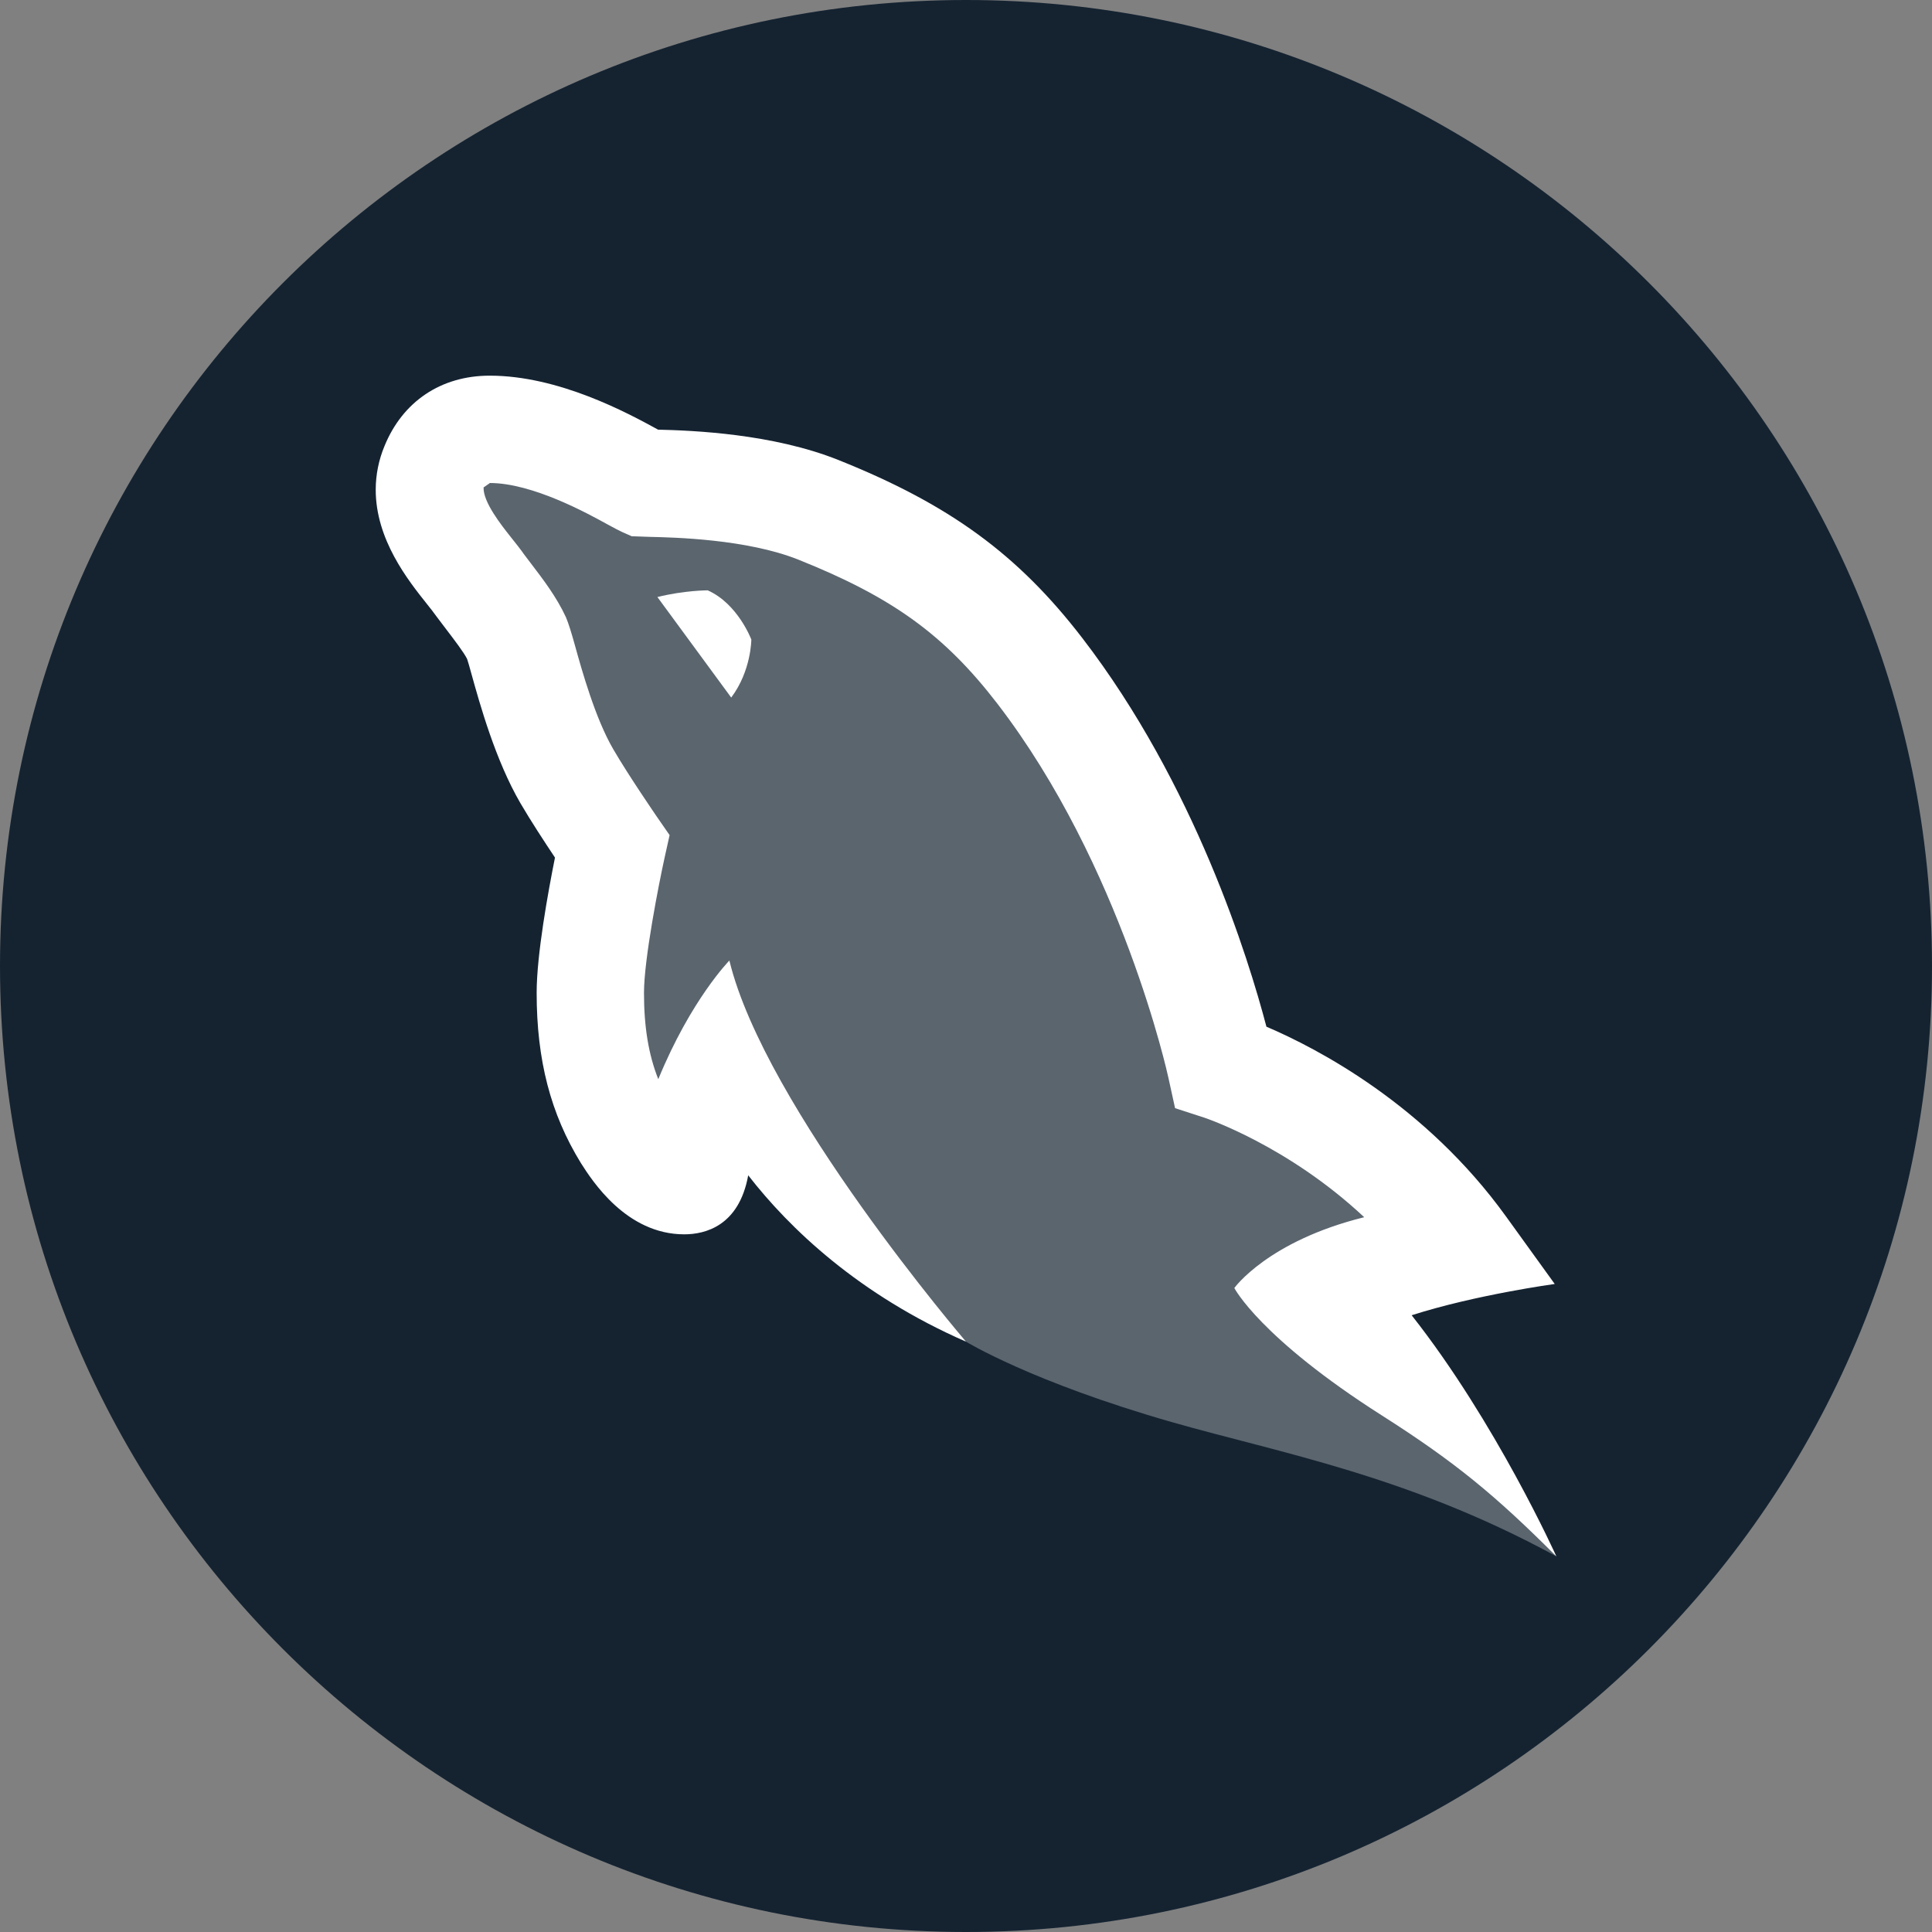
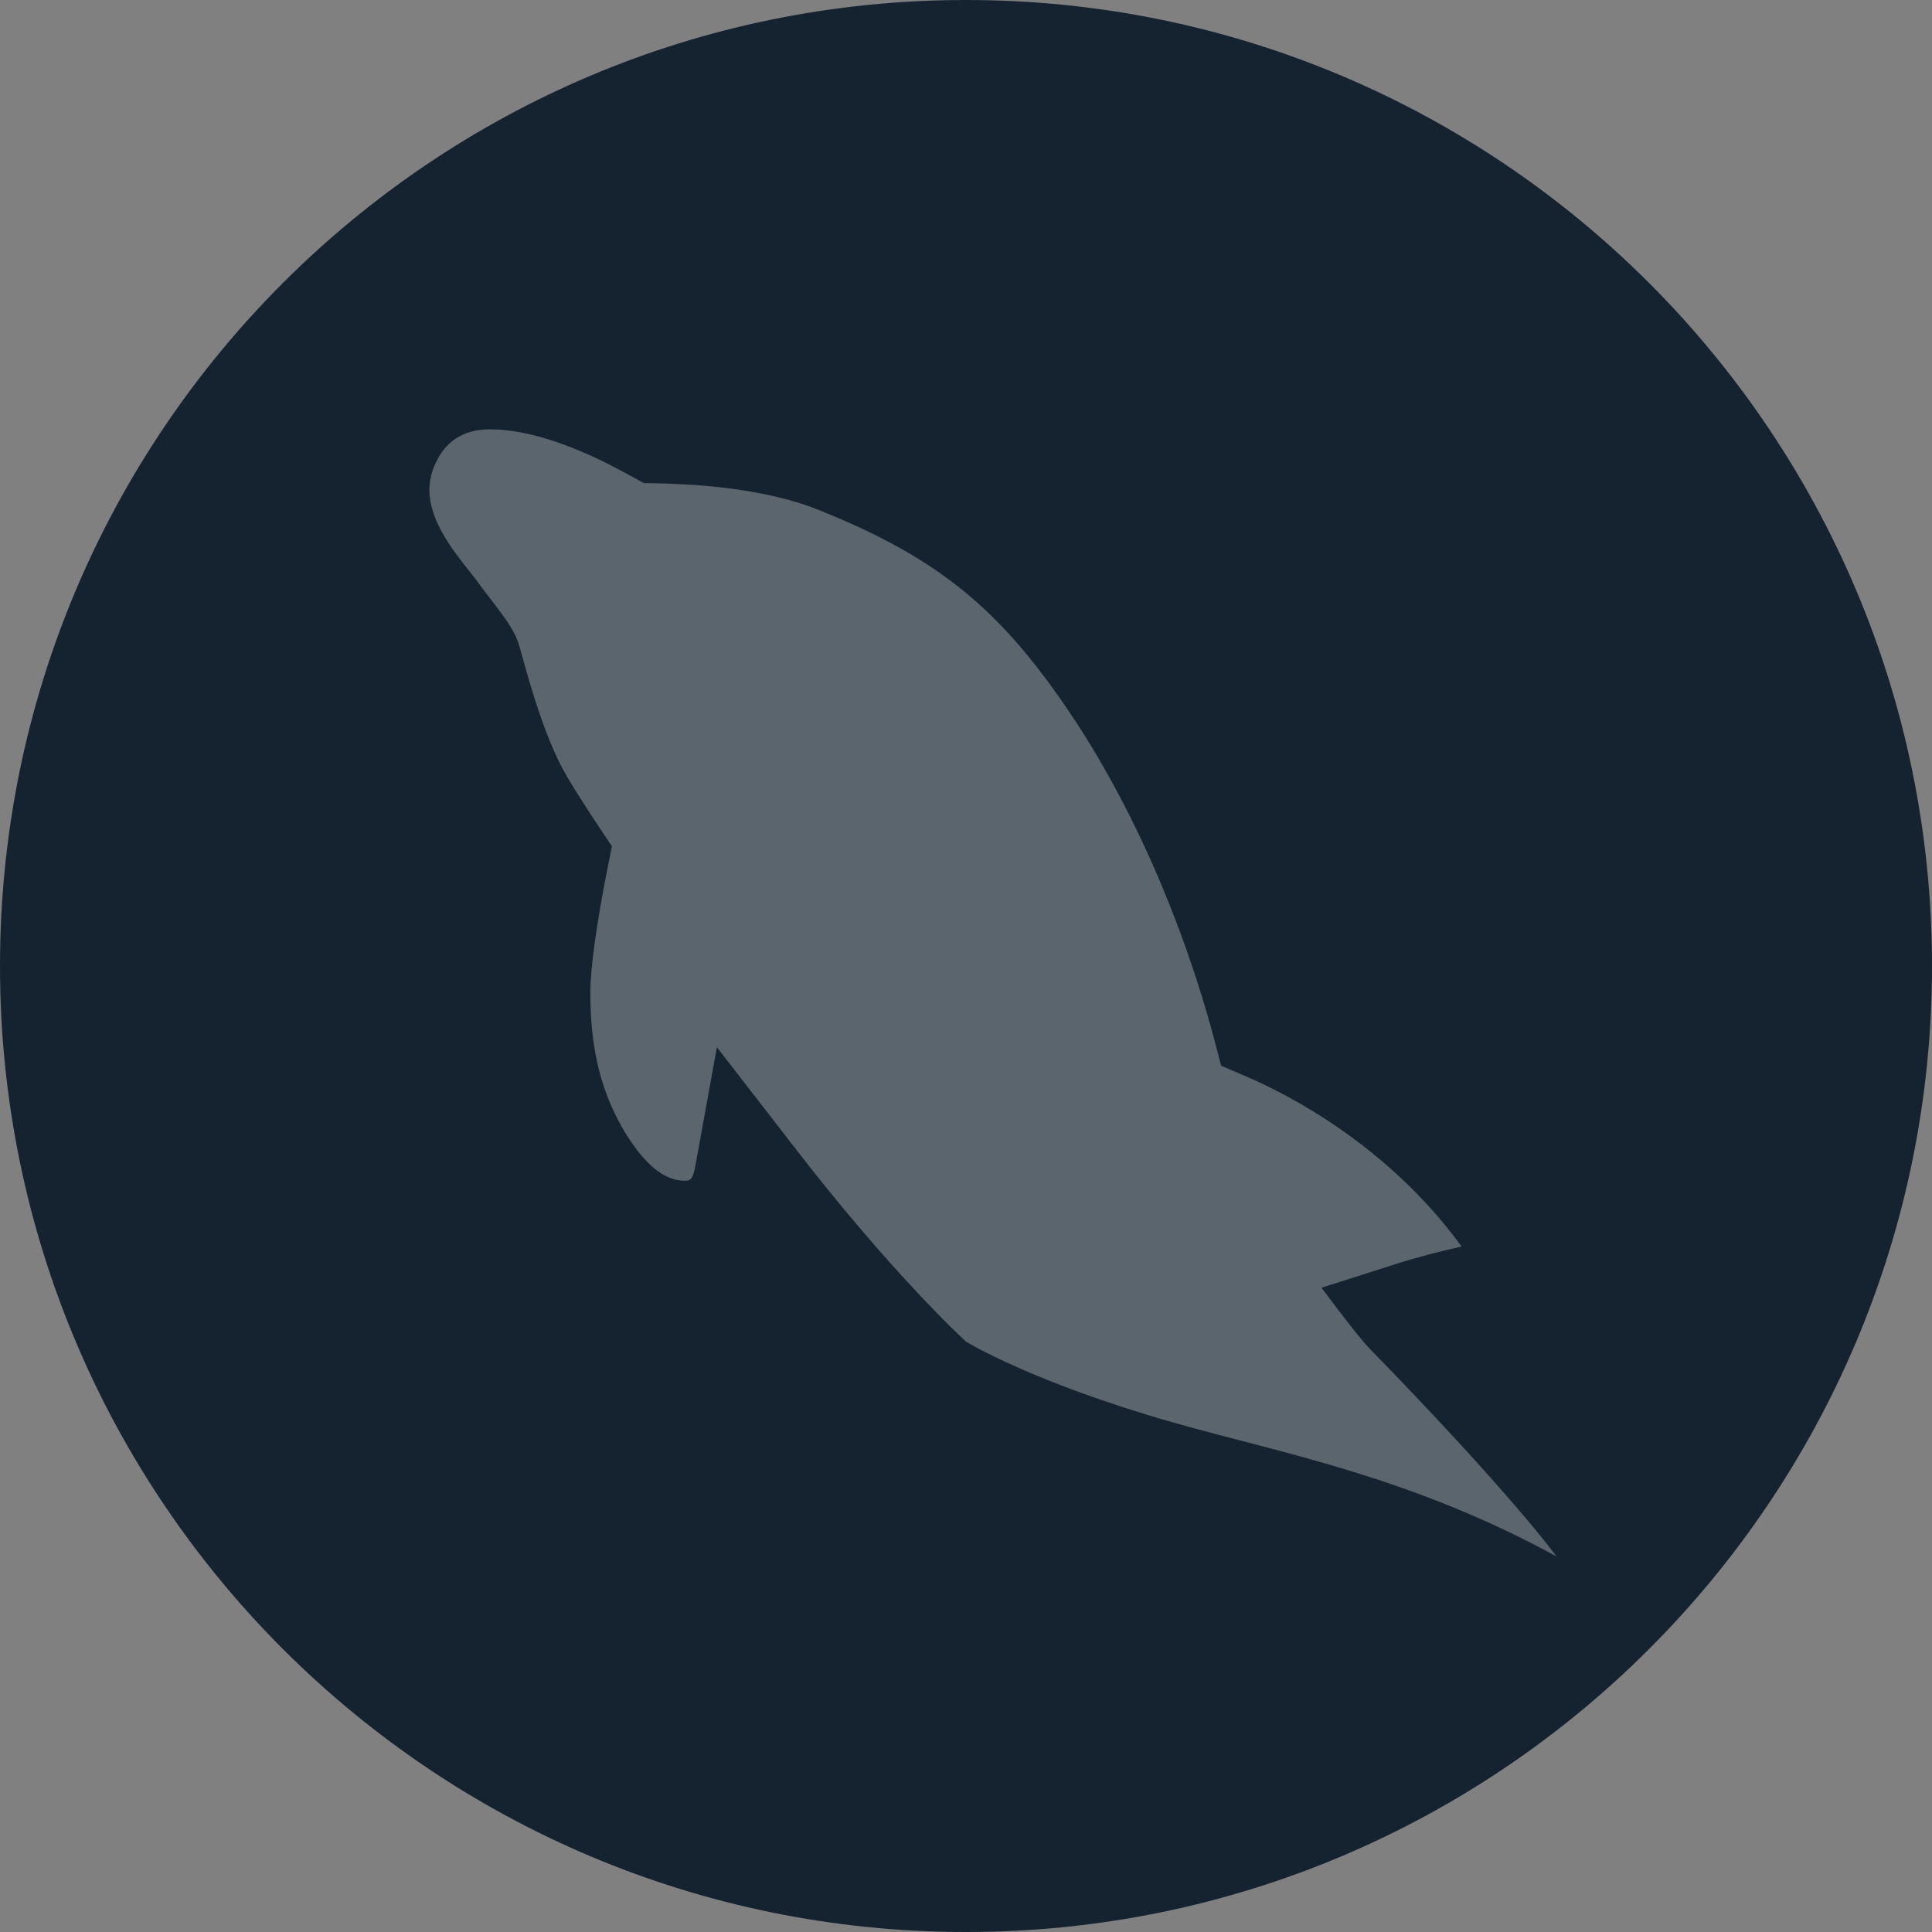
<svg xmlns="http://www.w3.org/2000/svg" width="70" height="70" viewBox="0 0 70 70" fill="none">
  <rect x="0" y="0" width="70" height="70" fill="#808080" stroke="none" />
  <g clip-path="url(#clip0_11_108)">
    <path d="M35 70C54.33 70 70 54.33 70 35C70 15.67 54.33 0 35 0C15.67 0 0 15.67 0 35C0 54.33 15.67 70 35 70Z" fill="#152331" />
-     <path fill-rule="evenodd" clip-rule="evenodd" d="M56.389 56.389C54.201 54.201 52.743 52.986 50.069 51.285C45.648 48.471 44.722 46.667 44.722 46.667C44.722 46.667 45.938 44.965 49.428 44.102C46.653 41.502 43.678 40.511 43.641 40.497L42.575 40.151L42.334 39.052C42.319 38.976 40.653 31.368 36.134 25.492C34.22 23.005 32.336 21.64 28.931 20.279C27.065 19.532 24.422 19.472 23.553 19.452L22.888 19.429L22.552 19.281C22.456 19.238 22.277 19.145 22.032 19.011C21.282 18.597 19.289 17.5 17.743 17.5L17.741 17.508L17.521 17.66C17.502 18.194 18.165 19.028 18.521 19.476C18.704 19.705 18.865 19.909 18.988 20.086L19.233 20.409C19.67 20.981 20.166 21.628 20.506 22.365C20.599 22.587 20.701 22.915 20.827 23.368C21.085 24.298 21.568 26.028 22.221 27.148C22.795 28.132 23.773 29.55 23.78 29.563L24.261 30.258L24.078 31.082C23.87 32.029 23.333 34.753 23.333 35.972C23.333 37.207 23.497 38.21 23.851 39.101C25.035 36.215 26.427 34.802 26.427 34.802C27.708 40.104 35 48.611 35 48.611C31.111 46.91 28.597 44.502 27.109 42.583C26.775 44.431 25.536 44.722 24.792 44.722C22.694 44.722 21.453 42.778 21.047 42.14C19.948 40.355 19.444 38.403 19.444 35.972C19.444 34.588 19.86 32.309 20.108 31.072C19.738 30.518 19.225 29.733 18.859 29.106C17.953 27.553 17.385 25.509 17.08 24.411C17.014 24.173 16.963 23.987 16.926 23.88C16.814 23.646 16.458 23.182 16.145 22.771L15.83 22.355C15.713 22.19 15.602 22.052 15.48 21.898C14.78 21.02 13.611 19.549 13.613 17.739C13.615 17.193 13.722 16.664 13.93 16.164C14.589 14.546 15.981 13.611 17.743 13.611C20.24 13.611 22.725 14.953 23.843 15.567C25.12 15.598 27.99 15.713 30.376 16.666C34.405 18.278 36.884 20.088 39.215 23.119C43.289 28.416 45.239 34.737 45.885 37.199C47.744 37.992 51.65 40.032 54.563 44.071L56.331 46.521C56.331 46.521 53.472 46.91 51.147 47.654C54.201 51.528 56.389 56.389 56.389 56.389Z" fill="white" />
    <path opacity="0.3" fill-rule="evenodd" clip-rule="evenodd" d="M47.884 46.657L50.556 45.803C51.343 45.551 52.177 45.339 52.955 45.164C50.266 41.461 46.585 39.612 45.121 38.988L44.246 38.615L44.003 37.693C43.384 35.338 41.531 29.318 37.674 24.306C35.548 21.543 33.374 19.96 29.653 18.472C27.475 17.601 24.706 17.535 23.794 17.512L23.322 17.5L22.906 17.273C22.052 16.804 19.785 15.556 17.743 15.556C16.771 15.556 16.094 16.007 15.731 16.897C15.616 17.175 15.559 17.457 15.557 17.745C15.556 18.871 16.425 19.962 16.998 20.685C17.181 20.915 17.298 21.064 17.42 21.239L17.694 21.599C18.181 22.231 18.492 22.649 18.678 23.036L18.764 23.246C18.803 23.355 18.851 23.528 18.912 23.744C19.234 24.902 19.759 26.789 20.539 28.128C20.887 28.723 21.373 29.466 21.725 29.993L22.172 30.664L22.013 31.455C21.616 33.437 21.389 35.084 21.389 35.972C21.389 38.057 21.793 39.645 22.701 41.121C23.147 41.817 23.866 42.778 24.792 42.778C24.99 42.778 25.097 42.778 25.196 42.235L25.974 37.942L28.646 41.391C32.326 46.181 35 48.611 35 48.611C35 48.611 37.376 50.073 42.48 51.532C46.398 52.65 51.042 53.472 56.389 56.389C56.367 56.342 54.66 54.028 49.62 48.858C49.132 48.356 47.884 46.657 47.884 46.657Z" fill="white" />
-     <path fill-rule="evenodd" clip-rule="evenodd" d="M25.641 21.389C25.641 21.389 24.792 21.389 23.819 21.632L26.493 25.274C27.222 24.306 27.222 23.172 27.222 23.172C27.222 23.172 26.736 21.875 25.641 21.389Z" fill="white" />
  </g>
  <defs>
    <clipPath id="clip0_11_108">
      <rect width="70" height="70" fill="white" />
    </clipPath>
  </defs>
</svg>